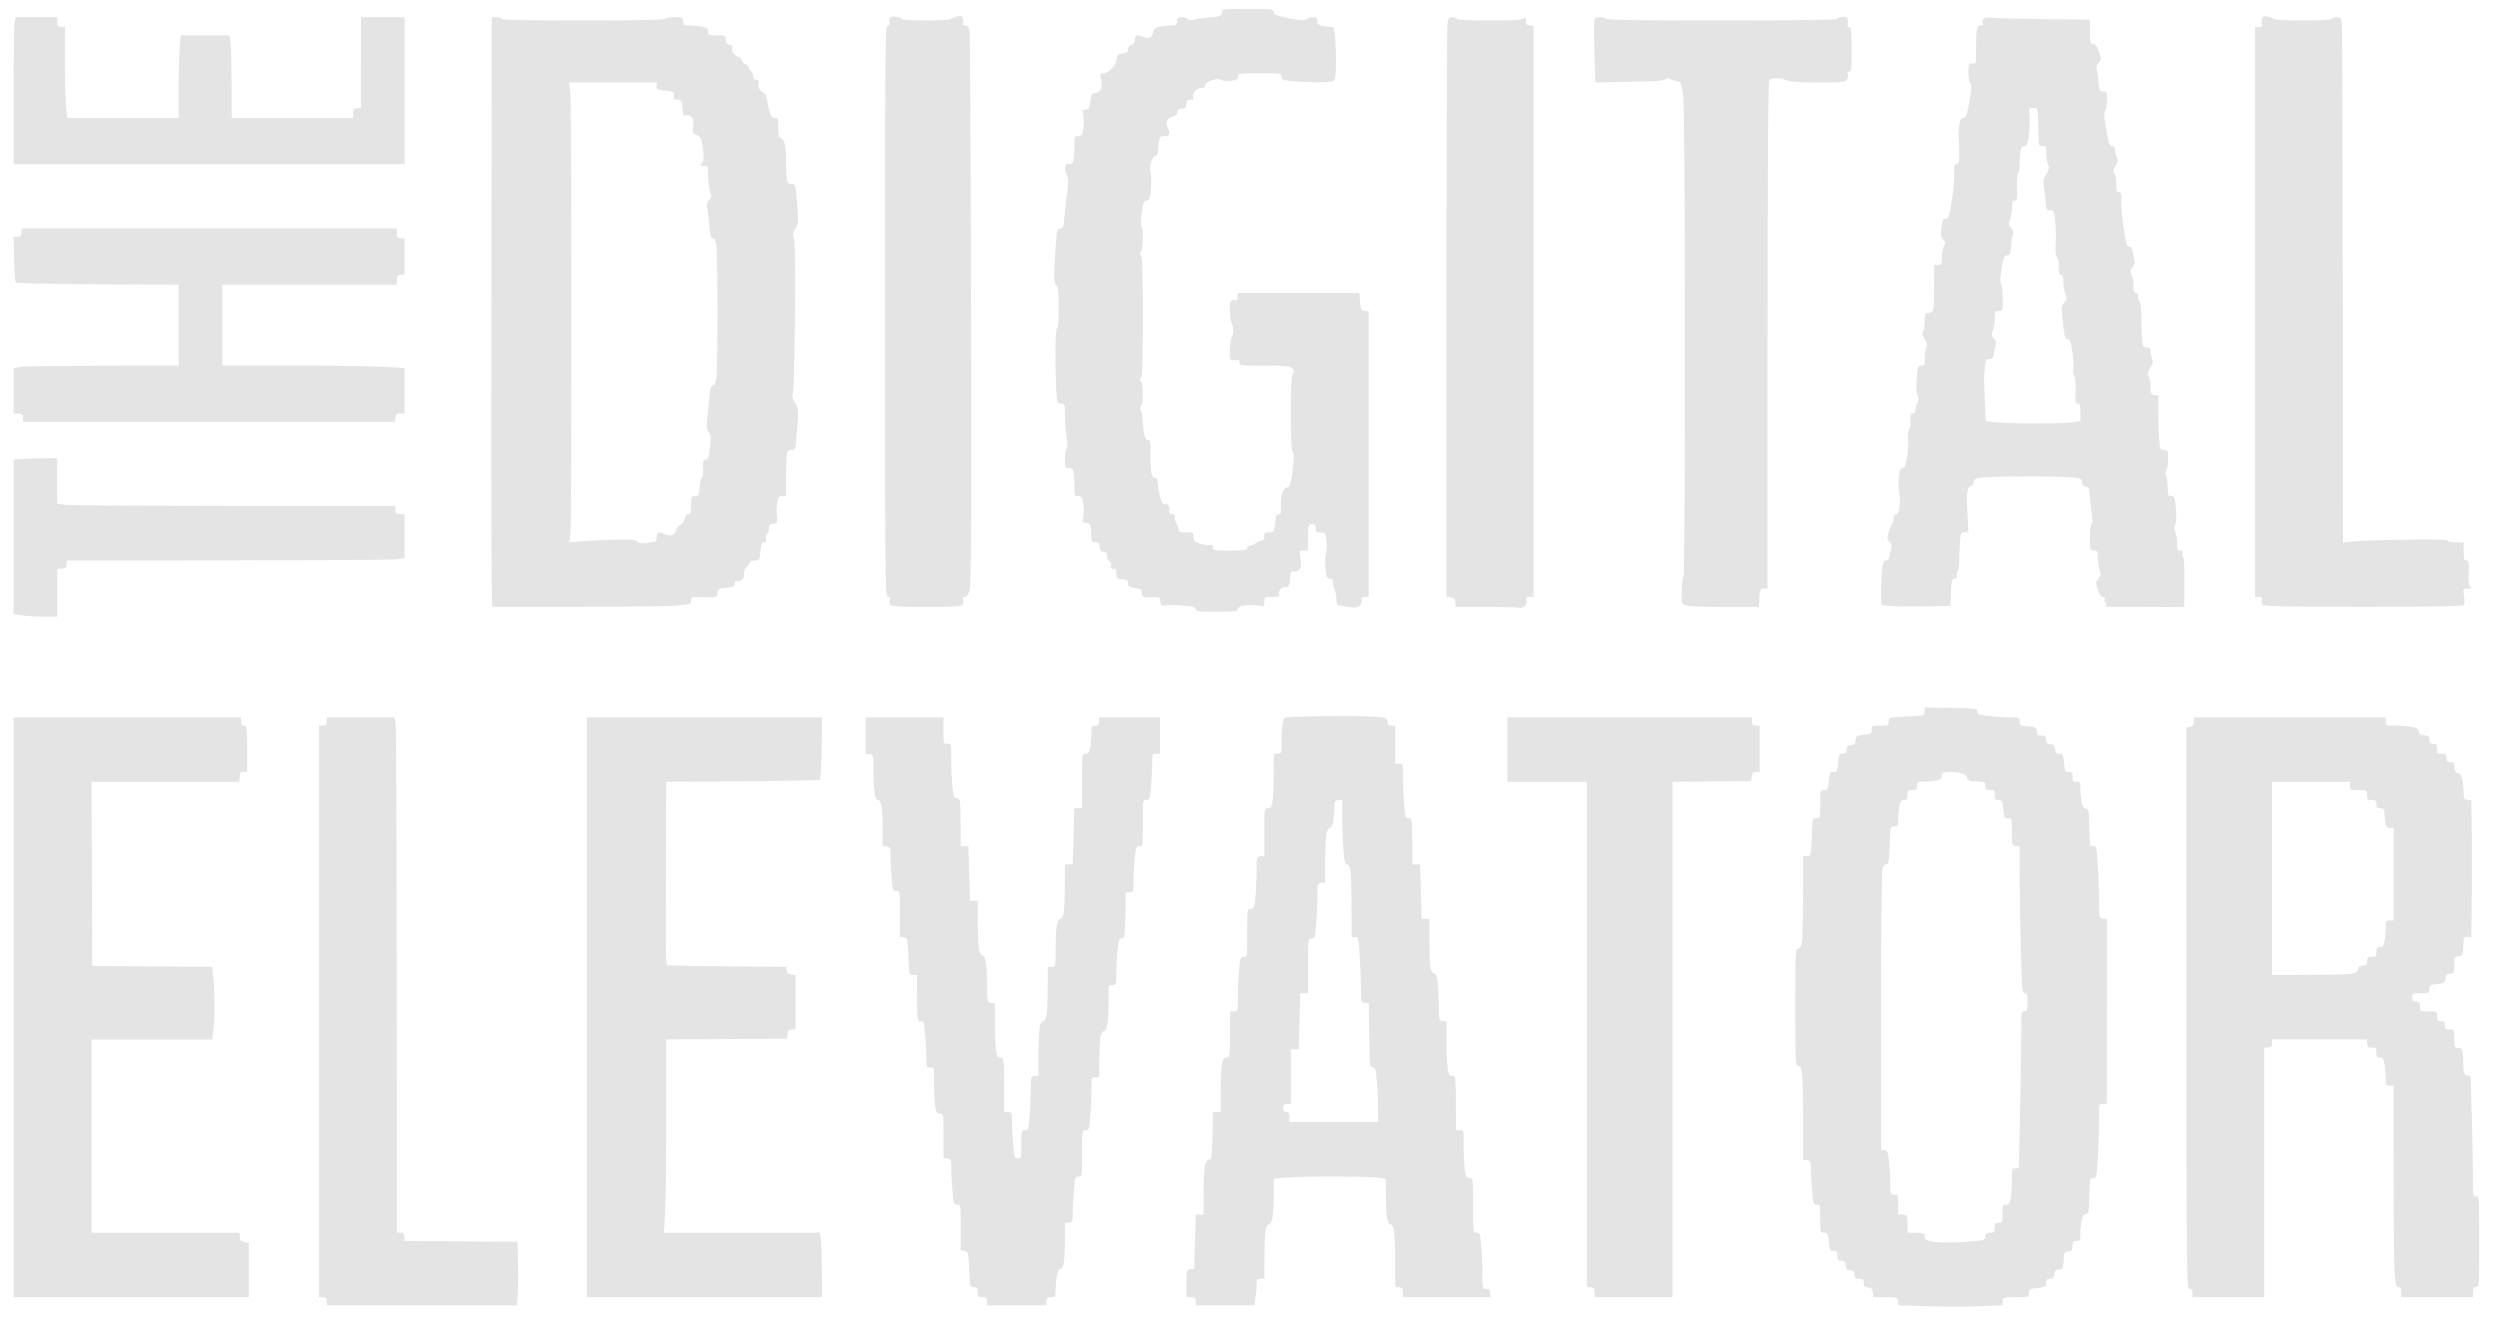
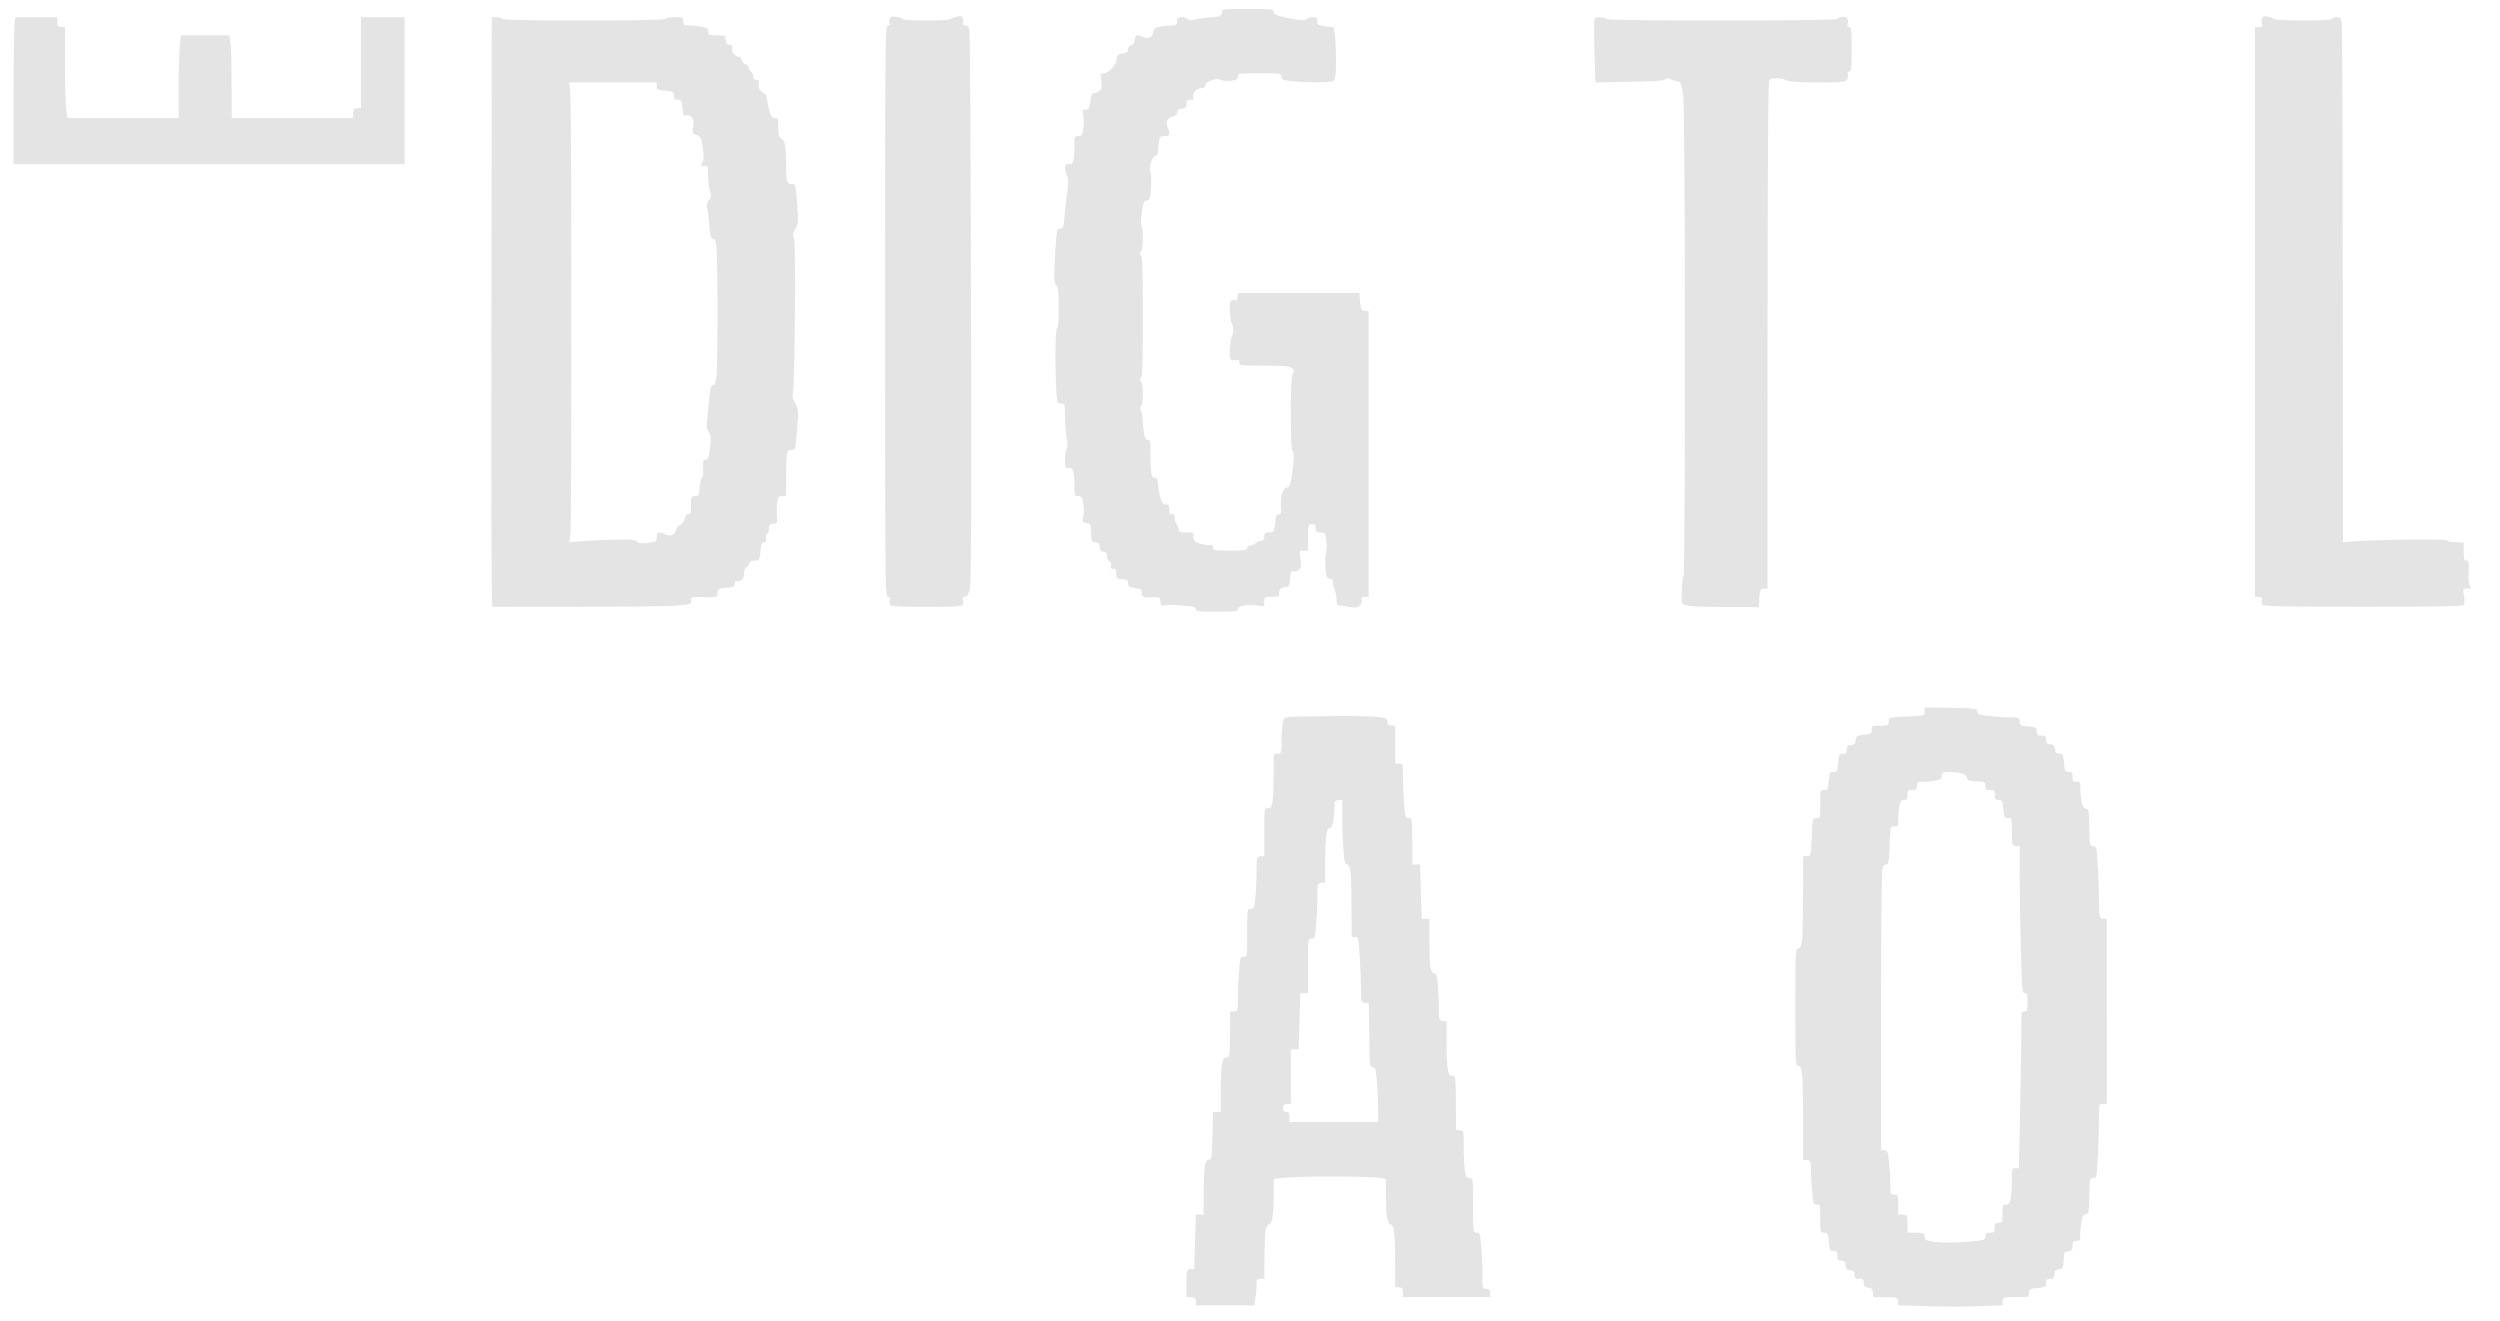
<svg xmlns="http://www.w3.org/2000/svg" width="106" height="56" viewBox="0 0 106 56" fill="none">
  <g clip-path="url(#clip0_39_213)" fill="#E4E4E4">
-     <path fill-rule="evenodd" clip-rule="evenodd" d="M93.018 30.614c-.014.133-.06.196-.165.203l-.152.021c0 23.758 0 23.807.132 23.807.099 0 .132.05.132.175v.175h3.038V44.422c.297 0 .33-.035.33-.175v-.175h4.028c0 .322.033.35.198.35.179 0 .199.021.199.21 0 .168.026.21.151.21.126 0 .152.05.199.33.026.189.046.455.046.595 0 .238.02.266.165.266h.165c0 5.727.02 7.646.053 7.968.039.483.066.574.165.574.079 0 .112.056.112.21v.21h3.038c0-.37.026-.42.132-.42.132 0 .132-.049.132-1.925 0-1.877 0-1.926-.132-1.926-.125 0-.132-.049-.132-.756 0-.413-.02-1.562-.046-2.556l-.053-1.8c-.291 0-.297-.027-.31-.58-.014-.399-.018-.52-.079-.565-.027-.02-.065-.024-.119-.03-.179-.015-.185-.029-.185-.4 0-.378 0-.385-.199-.385-.165 0-.198-.028-.198-.175 0-.14-.033-.175-.165-.175-.138 0-.165-.035-.165-.21 0-.21-.006-.21-.363-.21s-.363 0-.363-.21c0-.175-.027-.21-.165-.21-.133 0-.166-.035-.166-.175 0-.168.02-.175.364-.175.343 0 .363-.008.363-.176 0-.16.033-.175.33-.21.304-.035.33-.049.35-.23.013-.155.053-.19.198-.21.165-.015.179-.036.179-.365s.013-.35.185-.371c.171-.014.178-.035.198-.42.013-.371.026-.4.178-.4h.165c.026-2.065.026-3.367.02-4.235l-.02-1.576c-.317 0-.33-.028-.33-.301 0-.161-.027-.413-.053-.553-.033-.19-.086-.266-.178-.28-.099-.014-.139-.084-.146-.252-.019-.19-.046-.224-.185-.224-.132 0-.165-.035-.165-.175 0-.148-.033-.176-.198-.176-.178 0-.198-.02-.198-.21 0-.175-.026-.21-.165-.21-.132 0-.165-.035-.158-.168 0-.147-.033-.175-.218-.196-.159-.014-.225-.056-.238-.16-.013-.099-.086-.155-.264-.19a4.237 4.237 0 00-.687-.056c-.436 0-.449-.007-.449-.175v-.175h-8.117l-.02.196zm3.318 6.631v4.096c2.43 0 3.249-.028 3.381-.056.178-.035.25-.09.264-.189.013-.098.079-.147.198-.16.152-.015.185-.05.185-.19 0-.147.033-.175.198-.175.178 0 .198-.02.198-.21 0-.168.027-.21.146-.21.125 0 .158-.049.198-.259.026-.147.053-.4.053-.56 0-.273.013-.301.165-.301h.165v-3.922c-.317 0-.33-.028-.363-.42-.033-.392-.047-.42-.199-.42-.132 0-.165-.035-.165-.175 0-.147-.033-.175-.198-.175-.178 0-.198-.02-.198-.21 0-.21-.006-.21-.363-.21-.344 0-.363-.007-.363-.175v-.175h-3.302v4.096z" />
-     <path d="M63.914 33.149v-2.731h10.368v.175c0 .14.033.175.33.175v1.96h-.165c-.132 0-.165.043-.198.386l-3.335.035v21.846h-3.302v-.21c0-.175-.026-.21-.33-.21V33.15h-3.368zm-27.213-1.191v-1.54h3.302v.56c0 .553 0 .56.166.56.165 0 .165.007.165.61 0 .343.02.86.046 1.162.046.497.066.539.198.539.152 0 .152.007.152 2.03h.33l.066 2.311h.33v.89c0 .497.027 1.015.053 1.162.027.161.086.26.145.26.066 0 .113.104.152.328.027.19.047.644.047 1.016 0 .686 0 .686.33.686v.819c0 .455.02.973.046 1.162.046.28.073.33.198.33.152 0 .152.006.152 2.31h.165c.159 0 .165.021.165.4 0 .223.02.664.053.986.04.533.06.575.191.575.146 0 .152-.028.152-.595 0-.575.007-.596.152-.596.132 0 .152-.042.198-.539.027-.3.047-.819.047-1.162 0-.602 0-.61.33-.61v-.896c0-.49.026-1.008.053-1.155.026-.161.085-.26.145-.26.066 0 .112-.104.152-.328.026-.19.046-.707.046-1.982h.165c.165 0 .165 0 .165-.686 0-.371.02-.826.046-1.015.04-.224.086-.33.152-.33.06 0 .12-.098.146-.259.026-.147.053-.665.053-2.051h.33l.066-2.38h.33v-1.156c0-1.149 0-1.156.152-1.156.125 0 .152-.048.198-.329.026-.189.046-.455.046-.602 0-.23.02-.259.165-.259.132 0 .165-.035.165-.35h2.576v1.54h-.165c-.159 0-.165.022-.165.4 0 .224-.02.665-.053.987-.04.532-.06.574-.192.574-.152 0-.152.007-.152.98 0 .974 0 .98-.145.98-.139 0-.158.043-.198.575-.033.322-.053.763-.053.98 0 .385-.006.406-.33.406l-.013.96c-.02.903-.027.966-.152.987-.112.014-.139.09-.185.56-.026.294-.046.735-.046.973 0 .427-.007.441-.165.441-.165 0-.165 0-.165.645 0 .357-.02.798-.047.987-.04.224-.086.329-.151.329-.06 0-.12.098-.146.26-.026.146-.053.587-.053 1.7h-.165c-.165 0-.165.015-.165.54 0 .3-.02.805-.053 1.127-.04.532-.06.574-.191.574-.152 0-.152.007-.152.98 0 .974 0 .98-.145.98-.139 0-.159.043-.198.575-.033.322-.053.763-.053.98 0 .386-.007.406-.33.406v.715c0 .399-.027.84-.053.987-.027.161-.086.26-.146.26-.066 0-.112.104-.152.328a5.254 5.254 0 00-.046.596c0 .252-.013.266-.198.266-.165 0-.198.027-.198.35h-2.51v-.175c0-.148-.032-.175-.198-.175-.178 0-.198-.022-.198-.21 0-.176-.026-.21-.165-.21-.165 0-.165-.008-.198-.767v-.006c-.033-.761-.033-.768-.363-.768v-.98c0-.974 0-.98-.145-.98-.14 0-.159-.043-.199-.575a11.698 11.698 0 01-.052-.987c0-.378-.007-.4-.33-.4v-.945c0-.93 0-.945-.146-.945-.132 0-.158-.049-.205-.329a9.32 9.32 0 01-.046-.98c0-.651 0-.651-.165-.651-.159 0-.165-.021-.165-.407 0-.217-.02-.658-.053-.98-.04-.532-.06-.574-.191-.574-.152 0-.152-.007-.152-1.96h-.165c-.166 0-.166 0-.199-.806-.033-.805-.033-.805-.363-.805v-.98c0-.974 0-.98-.152-.98-.132 0-.152-.043-.198-.54a13.338 13.338 0 01-.046-.952c0-.378-.007-.4-.33-.4v-.72a7.89 7.89 0 00-.053-.98c-.026-.162-.086-.26-.145-.26-.066 0-.112-.105-.152-.329a9.326 9.326 0 01-.046-.98c0-.652 0-.652-.33-.652zM24.88 54.995V30.419h9.972l-.013 1.288c-.013.708-.046 1.317-.072 1.352-.034.028-1.513.063-6.519.09l-.013 3.516c-.006 1.94-.006 3.676 0 3.872.013.19.04.364.053.385.02.021 1.162.042 5.046.07l.013.154c.013.12.066.168.383.196v2.311h-.165c-.133 0-.172.035-.198.385l-5.119.035v3.515c0 1.94-.02 3.781-.099 4.678h6.604l.047.259c.026.147.052.763.052 2.471H24.88zM13.69 30.768c.131 0 .164-.035.164-.175v-.175h2.873l.046.259c.027.147.053 5.063.053 21.588h.165c.132 0 .165.035.165.35l4.788.035.02.98c.013.54.007 1.148-.053 1.716h-8.057v-.175c0-.14-.033-.175-.33-.175V30.767h.165zM.577 54.995V30.419h9.642v.175c0 .126.033.175.132.175.126 0 .132.05.132 1.96h-.165c-.138 0-.165.036-.165.42H3.88l.033 7.808 5.086.035.052.546c.027.294.047.84.047 1.205 0 .364-.02.812-.1 1.33H3.88v8.193h6.274l.013.189c.014.16.06.196.383.23v2.312H.578z" />
    <path fill-rule="evenodd" clip-rule="evenodd" d="M54.764 30.397c-.324.02-.33.028-.377.287-.026.14-.052.49-.052.77 0 .49-.007.504-.166.504h-.164c0 1.387-.027 1.905-.053 2.052-.04.21-.073.259-.192.259-.152 0-.152.007-.152 1.015V36.3c-.33 0-.33.007-.33.58 0 .316-.02.82-.046 1.121-.046.497-.066.54-.198.54-.152 0-.152.006-.152 1.015 0 1.008 0 1.015-.152 1.015-.132 0-.152.042-.192.574a13.7 13.7 0 00-.052 1.162c0 .567 0 .575-.165.575h-.166c0 1.953 0 1.96-.151 1.96-.126 0-.152.05-.199.33-.026.188-.046.706-.046 1.162v.819h-.33c-.033 1.933-.04 1.995-.165 2.016-.093.014-.145.092-.178.28-.027.14-.053.659-.053 1.156v.89h-.33l-.067 2.31c-.33 0-.33.007-.33.595v.595c.364 0 .397.028.397.175v.175h2.476c.073-.406.099-.658.099-.819 0-.273.013-.301.165-.301h.165c0-1.386.027-1.904.053-2.052.026-.16.086-.259.145-.259.066 0 .113-.105.152-.329.027-.189.047-.616.047-.966v-.63c.383-.077 1.34-.105 2.377-.105 1.037 0 1.994.028 2.133.056l.244.049c0 .98.02 1.407.047 1.596.04.224.086.33.152.33.059 0 .118.097.145.258.026.148.053.75.053 1.338v1.064c.303 0 .33.035.33.21v.21h3.698c0-.315-.033-.35-.165-.35-.165 0-.165-.007-.165-.61 0-.342-.02-.874-.053-1.196-.04-.532-.06-.575-.192-.575-.151 0-.151-.007-.151-1.155 0-1.148 0-1.155-.146-1.155-.132 0-.158-.05-.204-.33a9.767 9.767 0 01-.047-1.015c0-.495 0-.633-.062-.671-.024-.015-.057-.015-.103-.015h-.165c0-2.304 0-2.31-.145-2.31-.126 0-.159-.05-.198-.26-.027-.147-.053-.665-.053-1.155v-.896c-.33 0-.33-.007-.33-.645 0-.357-.027-.819-.053-1.022-.033-.259-.073-.364-.145-.364-.06 0-.12-.091-.152-.224-.027-.126-.047-.651-.047-1.155v-.932h-.33l-.066-2.31h-.33c0-1.954 0-1.961-.145-1.961-.139 0-.159-.042-.198-.574a13.66 13.66 0 01-.053-1.156c0-.574 0-.58-.165-.58h-.165v-1.611c-.29 0-.33-.035-.33-.154 0-.14-.047-.168-.344-.21-.191-.028-1.037-.05-1.869-.042-.832.007-1.664.02-1.85.035zm1.819 3.788c0 .14-.02.406-.047.595-.04.224-.085.33-.151.33-.06 0-.12.097-.146.258-.026.147-.053.665-.053 1.156v.896c-.33 0-.33.007-.33.609 0 .343-.02.875-.053 1.197-.04.532-.059.575-.198.575-.145 0-.145.006-.145 1.155v1.155h-.33l-.066 2.381h-.33v2.31c-.298 0-.33.036-.33.176 0 .126.032.175.131.175.106 0 .133.049.133.21v.21h3.764c0-.896-.02-1.415-.053-1.73-.04-.504-.066-.58-.178-.595-.126-.02-.133-.084-.146-1.372l-.02-1.345c-.323 0-.33-.014-.33-.51 0-.274-.02-.904-.052-1.401-.047-.861-.053-.89-.192-.89h-.152c0-1.981-.026-2.674-.053-2.821-.026-.161-.086-.26-.145-.26-.08 0-.112-.133-.145-.574a16.805 16.805 0 01-.053-1.372v-.784c-.31 0-.33.028-.33.259v.007zm25.005-3.905c-.04.07-.19.077-.744.103-.555.025-.704.032-.745.102-.015.026-.015.06-.015.108 0 .168-.02.175-.363.175-.344 0-.363.007-.363.175 0 .16-.033.175-.33.21-.304.035-.33.049-.35.231-.014.147-.047.196-.199.21-.145.007-.178.049-.178.19 0 .14-.033.174-.165.174-.152 0-.165.028-.198.385s-.046.385-.198.385c-.152 0-.165.028-.198.385-.034.358-.047.386-.198.386-.166 0-.166.007-.166.595s0 .595-.165.595c-.042 0-.073 0-.097.013-.07.04-.076.192-.1.792-.026.6-.032.753-.102.792-.023.013-.055.013-.097.013h-.165c0 2.521-.02 3.404-.046 3.593-.04.252-.08.329-.165.329-.113 0-.12.168-.12 2.485 0 2.318.007 2.486.12 2.486.085 0 .125.077.165.33.026.188.046 1.085.046 2.002v1.66c.317 0 .33.02.33.37 0 .197.02.624.053.946.04.532.06.574.198.574.139 0 .145.021.145.595 0 .588 0 .595.166.595.151 0 .165.028.198.386.032.357.046.385.198.385.138 0 .165.035.165.21s.026.21.165.21c.132 0 .165.035.185.196.013.154.046.189.198.21.145.014.178.049.178.189 0 .147.033.175.198.175.166 0 .199.028.199.175 0 .14.032.175.184.196.146.014.179.05.198.21l.014.19c1.05 0 1.056 0 1.056.174v.175c1.717.063 2.708.063 3.322.042l1.103-.042c0-.35.007-.35.561-.35.555 0 .562 0 .562-.175 0-.16.026-.175.363-.21.337-.035.363-.049.363-.21 0-.14.033-.175.165-.175s.165-.035.185-.19c.013-.16.046-.195.198-.21.165-.02.179-.041.198-.384.014-.35.027-.372.198-.386.152-.02.179-.056.179-.23 0-.175.026-.21.165-.21.152 0 .165-.029.165-.295 0-.168.026-.42.053-.56.033-.189.086-.266.178-.28.12-.02.132-.084.152-.77.013-.735.02-.756.165-.756.139 0 .145-.028.198-.96.027-.532.046-1.239.046-1.575 0-.61 0-.616.166-.616h.165V38.96c-.33 0-.33-.007-.33-.644 0-.357-.02-1.05-.053-1.547-.047-.862-.053-.89-.192-.89-.145 0-.152-.02-.165-.784-.02-.728-.033-.791-.152-.812-.092-.014-.145-.091-.178-.28a3.641 3.641 0 01-.053-.553c0-.273-.013-.302-.165-.302-.139 0-.165-.035-.165-.21s-.027-.21-.165-.21c-.152 0-.165-.028-.198-.385s-.047-.385-.198-.385c-.133 0-.166-.042-.179-.189-.02-.154-.053-.203-.198-.21-.152-.014-.185-.056-.185-.196 0-.147-.033-.175-.198-.175s-.198-.028-.198-.175c0-.161-.026-.175-.363-.21-.337-.035-.364-.05-.364-.21 0-.161-.02-.175-.343-.175-.191 0-.594-.021-.891-.056-.476-.042-.549-.07-.562-.19-.02-.133-.08-.14-1.123-.16l-1.109-.014v.174c0 .048 0 .082-.015.108zm.777 2.497c-.033.021-.053.091-.04.154.007.078-.065.126-.237.161a3.23 3.23 0 01-.535.056c-.251 0-.277.014-.277.175 0 .148-.033.176-.198.176-.179 0-.199.02-.199.21 0 .168-.026.21-.151.21-.12 0-.152.049-.192.259a3.886 3.886 0 00-.053.567c0 .266-.013.294-.165.294-.042 0-.073 0-.097.013-.07.04-.077.192-.101.792-.026.707-.046.806-.152.806-.08 0-.126.077-.159.259-.026.147-.052 2.87-.052 6.063v5.791c.284 0 .303.042.343.574.033.322.053.75.053.953 0 .343.013.364.165.364.159 0 .165.02.165.42v.42c.396 0 .396.007.396.385v.385c.694 0 .727.014.727.161 0 .126.046.162.244.203.139.029.476.056.746.056.271 0 .74-.02 1.044-.056.502-.041.541-.063.541-.203 0-.133.04-.16.198-.16.179 0 .198-.022.198-.21 0-.176.027-.21.166-.21.158 0 .165-.022.165-.386 0-.35.013-.385.145-.385.126 0 .159-.049.198-.26.027-.146.053-.496.053-.77 0-.482.007-.51.145-.51h.152c.08-3.663.1-5.161.1-5.686 0-.917.006-.967.131-.967.12 0 .133-.049.133-.385 0-.322-.02-.385-.12-.385-.105 0-.118-.168-.165-2.114-.026-1.17-.046-2.57-.046-3.116v-1.002c-.33 0-.33-.007-.33-.595s0-.595-.165-.595c-.152 0-.165-.028-.198-.385s-.046-.385-.198-.385c-.139 0-.165-.035-.165-.21 0-.19-.02-.21-.199-.21-.165 0-.198-.029-.198-.175 0-.161-.02-.175-.383-.19-.317-.02-.376-.042-.396-.16-.013-.099-.086-.155-.264-.19a2.817 2.817 0 00-.482-.056c-.132 0-.258.021-.29.05z" />
-     <path d="M.577 19.494l.185-.028H.756c.105-.007.521-.028 1.67-.042v1.926l.311.056c.178.028 3.401.049 14.02.049v.175c0 .147.033.175.396.175v1.856l-.244.049c-.139.028-3.361.056-14.086.056v.175c0 .147-.033.175-.396.175v2.03h-.608c-.337 0-.753-.02-1.242-.105v-6.547zm.166-9.453c.132 0 .165-.034.165-.175v-.175h15.915v.21c0 .175.027.21.33.21v1.541h-.165c-.138 0-.165.035-.165.42H9.427v3.431h3.315c1.83 0 3.566.021 4.412.105v1.926h-.199c-.165 0-.198.028-.198.35H.974v-.175c0-.147-.033-.175-.397-.175v-1.926l.31-.056c.18-.028 1.75-.049 6.69-.049v-3.43l-3.427-.015c-1.889-.014-3.454-.049-3.487-.077-.026-.035-.06-.483-.086-1.94h.166z" />
-     <path fill-rule="evenodd" clip-rule="evenodd" d="M84.12.791a.14.14 0 00-.052.175c.04.084.02.112-.08.112-.099 0-.138.063-.171.231-.02.12-.033.484-.033.806.006.567.006.574-.159.574-.151 0-.165.02-.165.37 0 .197.033.4.066.435.047.042.06.203.04.385a7.224 7.224 0 01-.119.721c-.066.302-.112.4-.198.4-.08 0-.132.07-.159.23-.02.12-.04.302-.046.4 0 .098.007.266.013.385.014.119.02.378.014.581-.007.294-.027.364-.126.364-.092 0-.105.056-.086.364.014.203-.033.728-.099 1.163-.105.65-.145.784-.244.784-.06 0-.126.02-.139.049-.013.035-.04.203-.066.385-.033.266-.013.357.08.448.092.091.099.133.032.28-.046.091-.085.308-.085.483 0 .287-.014.315-.165.315h-.166c.007 1.219-.006 1.681-.026 1.807-.033.182-.073.224-.205.224-.152 0-.165.028-.165.315 0 .175-.033.378-.066.455-.053.105-.033.19.066.35.1.161.119.245.066.35a1.49 1.49 0 00-.066.456c0 .28-.013.315-.145.315-.139 0-.152.042-.198.539-.027.364-.014.602.033.7.06.126.06.203 0 .336a.911.911 0 00-.086.315c0 .084-.046.14-.112.14-.1 0-.113.05-.1.266a.893.893 0 01-.052.4c-.046.077-.066.252-.046.385.02.133 0 .476-.04.756-.066.406-.1.504-.192.504s-.125.077-.158.364c-.026.203-.02.483 0 .616.026.133.046.308.046.386 0 .076-.013.245-.033.364-.026.14-.08.23-.139.23-.059 0-.099.064-.099.155 0 .09-.02.189-.052.23-.033.043-.1.204-.152.358-.086.266-.08.301.026.42.086.091.112.182.08.273a2 2 0 00-.073.33c-.02.132-.066.195-.14.195-.085 0-.131.077-.164.26a7.456 7.456 0 00-.053.945v.686c.535.063 1.202.07 1.816.056l1.123-.021c.033-1.106.046-1.155.165-1.155.088 0 .121-.036.099-.106-.02-.055 0-.146.033-.196.04-.042.073-.245.073-.434 0-.181.017-.495.03-.735 0-.02.002-.038.003-.056.026-.406.033-.434.191-.434h.165l-.044-.896c-.015-.292-.022-.425-.022-.47a2.002 2.002 0 01.027-.37c.026-.134.079-.225.138-.225.053 0 .106-.07.12-.16.012-.127.065-.162.31-.204.165-.02 1.043-.049 1.948-.049.911-.007 1.81.021 2 .05.298.041.344.07.344.202 0 .112.046.168.145.175.14.021.159.07.192.477.02.252.06.588.08.749.026.182.019.315-.02.336-.034.02-.067.287-.067.595 0 .553 0 .56.165.56.152 0 .166.028.166.294 0 .168.04.406.085.532.067.197.067.239-.02.294-.052.035-.066.07-.032.07.033 0 .02.029-.033.064-.086.056-.086.098 0 .385.066.224.138.322.211.322.08 0 .106.035.086.105-.02.056 0 .119.033.14.033.02.053.063.033.105-.02.042-.013.07.013.07h.07c.208.002.853.007 1.6.007l1.619.007c.026-1.59.006-2.045-.033-2.1-.04-.043-.053-.134-.033-.19.022-.07-.011-.105-.1-.105-.112 0-.131-.049-.131-.315 0-.175-.033-.385-.073-.476a.31.31 0 01-.007-.294c.04-.084.053-.35.027-.686-.04-.498-.06-.54-.198-.54-.132 0-.146-.035-.146-.35 0-.196-.033-.413-.066-.49-.04-.084-.04-.175-.006-.23.033-.043.066-.183.079-.295.007-.112.007-.294.007-.406-.014-.154-.047-.19-.179-.19-.152 0-.165-.027-.198-.405-.02-.217-.033-.735-.033-1.156v-.749c-.317 0-.33-.028-.33-.315a1.48 1.48 0 00-.073-.476c-.066-.126-.053-.196.066-.385.106-.168.126-.26.073-.364a.95.95 0 01-.066-.315c0-.14-.033-.175-.165-.175-.152 0-.165-.036-.198-.372a12.22 12.22 0 01-.033-.945c0-.315-.033-.588-.066-.61-.033-.02-.066-.111-.066-.21 0-.111-.04-.174-.1-.174-.072 0-.099-.084-.099-.315 0-.175-.04-.392-.085-.483-.067-.148-.06-.19.046-.302.086-.09.106-.175.073-.3l-.008-.038c-.02-.098-.048-.235-.065-.334-.013-.119-.066-.189-.146-.189-.092 0-.132-.133-.23-.784-.073-.434-.113-.96-.1-1.162.014-.308 0-.365-.099-.365-.092 0-.112-.063-.112-.315 0-.175-.033-.385-.073-.476-.06-.126-.052-.196.047-.35.105-.168.112-.224.04-.371a.972.972 0 01-.08-.308c0-.084-.046-.14-.119-.14-.086 0-.132-.098-.198-.434a15.68 15.68 0 01-.119-.721c-.02-.162-.006-.309.033-.35.04-.036.073-.239.073-.442 0-.343-.013-.364-.165-.364s-.165-.028-.192-.37a3.708 3.708 0 00-.072-.54c-.034-.126-.014-.21.072-.301.12-.126.12-.147.02-.455-.08-.238-.145-.336-.25-.35-.126-.014-.14-.056-.14-.526V.833C85.666.805 84.682.777 84.517.756c-.165-.02-.343-.007-.396.035zm1.935 4.09c.013.16.007.525-.026.805-.053.434-.08.504-.192.504-.099 0-.145.063-.171.231-.02.12-.033.364-.033.54 0 .174-.027.35-.06.384-.04.042-.06.315-.053.617.02.476.007.539-.092.539-.093 0-.12.063-.12.3 0 .162-.039.393-.085.512-.066.196-.066.238.046.35a.297.297 0 01.073.308c-.026.098-.06.322-.073.511-.02.273-.046.33-.171.35-.126.014-.152.084-.232.575-.059.378-.066.58-.02.63.04.042.067.315.067.616 0 .525 0 .54-.165.54-.152 0-.166.027-.166.3 0 .161-.04.392-.085.511-.066.196-.066.239.04.35.083.09.11.18.078.274a2.128 2.128 0 00-.072.37c-.02.183-.053.225-.192.225-.152 0-.165.028-.198.406a4.62 4.62 0 00-.026.539c0 .077.013.483.033.91l.033.77c.376.078 1.142.105 1.941.105.8 0 1.592-.02 1.77-.048l.31-.056c0-.673-.02-.736-.112-.736-.105 0-.118-.063-.099-.504.013-.308-.006-.567-.052-.651-.047-.077-.067-.231-.047-.35.02-.12 0-.441-.04-.721-.065-.407-.105-.505-.19-.505-.1 0-.133-.098-.186-.525a9.797 9.797 0 01-.066-.735c0-.119.053-.259.12-.322.098-.098.098-.147.032-.336a1.711 1.711 0 01-.086-.511c0-.224-.026-.301-.099-.301-.072 0-.099-.084-.099-.35 0-.19-.033-.372-.073-.4-.052-.035-.072-.238-.052-.58.013-.288 0-.722-.027-.96-.04-.413-.06-.441-.211-.441-.152 0-.165-.028-.192-.4a8.095 8.095 0 00-.079-.65c-.033-.197-.013-.295.106-.49.125-.204.138-.274.073-.4a1.475 1.475 0 01-.073-.476c0-.287-.013-.315-.165-.315-.159 0-.165-.021-.165-.434 0-.224-.011-.546-.018-.75l-.002-.055c-.02-.35-.033-.372-.205-.372-.178 0-.185.007-.152.302z" />
-     <path d="M61.33 13.347c0-6.575.02-12.1.039-12.281v-.007c.04-.287.06-.33.198-.33.086 0 .178.029.205.07.026.043.574.07 1.407.07 1.003 0 1.38-.02 1.44-.09.065-.064.078-.043.078.105 0 .16.027.196.33.196v24.227h-.164c-.133 0-.159.028-.133.14a.268.268 0 01-.086.252.27.27 0 01-.244.07c-.072-.02-.706-.042-2.674-.042l-.02-.196c-.013-.154-.046-.196-.377-.224v-11.96z" />
    <path fill-rule="evenodd" clip-rule="evenodd" d="M20.836 13.228c-.013 8.298 0 12.5.047 12.5.024.003.64.002 1.565.001l2.1-.002c1.981 0 3.857-.02 4.18-.056.542-.049.575-.056.575-.21 0-.14.026-.154.376-.147.212.007.463.007.562 0 .151-.007.184-.042.184-.182 0-.161.027-.175.364-.21.31-.028.363-.056.363-.175 0-.093.033-.128.099-.105.053.02.145-.007.198-.05.06-.048.106-.174.1-.28 0-.111.039-.216.085-.244a.378.378 0 00.132-.176c.033-.083.119-.125.245-.125.19 0 .197-.014.23-.386.027-.308.06-.385.146-.385s.112-.049.092-.16c-.013-.085.013-.176.053-.21.04-.029.073-.127.073-.225 0-.14.04-.182.178-.196.165-.014.185-.042.165-.224a12.064 12.064 0 00-.007-.112c-.006-.09-.013-.184-.013-.238 0-.077.014-.245.033-.371.033-.182.073-.224.205-.224h.165c-.006-1.17.013-1.61.033-1.737.027-.182.066-.224.198-.224.152 0 .165-.028.198-.434l.01-.114c.02-.24.045-.557.057-.761.026-.371.006-.476-.106-.665-.12-.19-.139-.28-.093-.512.027-.154.06-1.631.08-3.29.013-1.94 0-3.082-.047-3.208-.052-.154-.04-.23.066-.399.106-.175.126-.287.1-.651a30.833 30.833 0 00-.067-.84c-.033-.371-.046-.4-.198-.4-.132 0-.171-.041-.204-.23a6.049 6.049 0 01-.027-.785c0-.329-.033-.637-.079-.756-.046-.105-.126-.189-.172-.189-.053 0-.079-.133-.079-.42 0-.392-.013-.42-.152-.42-.112 0-.158-.056-.224-.294a5.723 5.723 0 01-.113-.532c-.026-.12-.066-.225-.105-.225-.04 0-.113-.056-.172-.126a.304.304 0 01-.066-.28c.033-.119.013-.154-.092-.154-.086 0-.133-.049-.133-.126.007-.063-.04-.168-.099-.224-.06-.056-.105-.147-.099-.196 0-.042-.06-.098-.132-.119a.265.265 0 01-.165-.175c-.02-.077-.08-.14-.132-.14-.053 0-.145-.056-.205-.126a.288.288 0 01-.066-.245c.027-.084 0-.126-.112-.14-.106-.007-.152-.063-.165-.21-.013-.182-.026-.19-.377-.19-.33 0-.363-.013-.363-.16 0-.133-.046-.161-.31-.21a4.252 4.252 0 00-.535-.05c-.185 0-.211-.02-.211-.174 0-.169-.02-.176-.364-.176-.198 0-.376.029-.396.07-.02.043-1.241.07-3.467.07S21.299.843 21.279.8c-.02-.041-.119-.07-.231-.07h-.198l-.014 12.5zM24.18 3.88c.026.21.046 4.419.046 9.348 0 4.93-.013 9.145-.04 9.37l-.04.398c.588-.063 1.216-.09 1.77-.112.833-.02 1.024-.007 1.103.077.073.077.179.091.416.063.172-.028.33-.056.364-.07.026-.014.046-.105.046-.203 0-.112.04-.175.099-.175.053 0 .165.035.25.077.08.042.212.056.298.035a.282.282 0 00.178-.217c.02-.098.093-.189.165-.21.08-.02.152-.119.185-.245.027-.14.086-.21.166-.21.092 0 .112-.063.112-.385 0-.364.006-.385.165-.385.152 0 .172-.035.205-.371.02-.197.066-.4.105-.435.033-.041.053-.217.04-.399-.02-.28 0-.336.099-.336.073 0 .125-.07.152-.23.016-.1.037-.278.055-.432l.01-.094c.02-.21-.006-.33-.078-.42-.086-.098-.1-.203-.066-.54.01-.13.03-.32.05-.51l.042-.42c.033-.379.073-.505.145-.505.066 0 .113-.105.152-.329.027-.189.047-1.47.047-2.857 0-1.386-.027-2.64-.053-2.787-.027-.16-.086-.259-.146-.259-.072 0-.112-.126-.145-.539a8.155 8.155 0 00-.092-.756c-.033-.154-.007-.245.079-.343.112-.112.112-.154.046-.35-.046-.12-.086-.413-.086-.658 0-.428 0-.435-.178-.435-.172.007-.178-.007-.086-.112.08-.09.086-.203.053-.51a5.584 5.584 0 00-.08-.519c-.026-.063-.118-.14-.21-.175-.166-.042-.172-.07-.133-.35.033-.231.013-.315-.072-.406-.067-.063-.172-.091-.232-.07-.099.035-.125-.014-.151-.308-.034-.315-.047-.35-.199-.35-.132 0-.165-.035-.165-.176 0-.16-.026-.175-.363-.21-.323-.028-.363-.056-.363-.196v-.154h-3.712l.047.385z" />
    <path d="M.577 4.112c0-1.576.02-2.976.04-3.116l.04-.267h1.77v.21c0 .176.026.21.33.21v1.66c0 .917.026 1.786.099 2.192h4.722V3.509c0-.812.026-1.603.099-2.01h2.047l.053.33c.026.189.046.973.046 3.172h5.151v-.21c0-.175.027-.21.33-.21V.729h1.85v6.232H.576v-2.85zm95.33-3.089a.485.485 0 010-.238c.027-.091.086-.112.251-.077.113.02.231.07.258.098.02.035.575.063 1.235.063.733 0 1.208-.028 1.228-.07.02-.042.106-.07.198-.07.132 0 .172.042.212.231.026.119.046 5.133.053 22.05l.363-.05c.198-.027 1.182-.062 2.179-.076 1.182-.021 1.836-.007 1.882.042.033.042.205.07.694.07v.385c0 .322.019.385.119.385.099 0 .112.063.092.504-.013.343.013.54.066.602.073.07.046.091-.112.084-.198 0-.198 0-.152.294.026.169.026.343 0 .393-.033.063-.958.084-4.273.084-3.315 0-4.24-.021-4.28-.084a.34.34 0 01-.013-.218c.027-.09-.006-.119-.297-.119V1.15h.165c.126 0 .159-.028.132-.126zM77.88.806a.527.527 0 01.232-.091c.092-.014.185.014.211.063.033.049.04.154.02.23-.022.094 0 .14.066.14.086 0 .099.155.099.946 0 .791-.013.945-.1.945-.065 0-.085.04-.058.12.02.07 0 .174-.053.237-.073.091-.271.105-1.242.098-.773 0-1.202-.035-1.308-.09a1.025 1.025 0 00-.396-.085c-.132 0-.284.028-.323.056-.066.035-.086 2.283-.086 21.581h-.165c-.152 0-.165.028-.198.784h-1.42c-.78-.007-1.52-.028-1.638-.063-.152-.042-.218-.098-.218-.196-.007-.077 0-.329.007-.56.006-.231.04-.455.072-.49.033-.042.06-4.23.053-10.013 0-7.22-.026-10.083-.08-10.454-.059-.365-.105-.505-.177-.505-.053 0-.199-.042-.317-.09-.172-.064-.232-.064-.265 0-.033.062-.449.09-2.952.125l-.033-1.155a31.76 31.76 0 01-.02-1.386c.02-.21.04-.224.252-.224.125 0 .244.028.264.07.02.049 1.71.07 4.873.07 2.84 0 4.868-.028 4.9-.063zm-40.156.203c-.02-.035-.02-.126-.013-.196.02-.098.08-.12.264-.105.139.014.258.056.271.09.013.043.416.07 1.01.07.542 0 1.01-.027 1.05-.062A.93.93 0 0140.584.7c.178-.035.218-.021.244.098.02.077.02.175 0 .21-.02.042.026.07.1.07.098 0 .145.063.178.224.026.126.052 5.448.066 11.82.02 9.222.006 11.651-.06 11.89-.06.202-.125.293-.198.293-.08 0-.106.042-.086.127a.322.322 0 01-.013.21c-.04.07-.396.09-1.539.09-1.142 0-1.499-.02-1.538-.09a.322.322 0 01-.014-.21c.02-.085-.006-.127-.079-.127-.112 0-.119-.623-.119-12.113s.007-12.114.119-12.114c.06 0 .1-.028.08-.07zM51.329.736c.416-.035.462-.056.482-.197.02-.16.033-.16 1.11-.16.99 0 1.082.013 1.082.125 0 .091.093.14.377.21.211.05.515.113.68.127.172.02.324.007.357-.035.04-.042.151-.077.25-.077.152 0 .185.028.185.175 0 .16.034.182.694.252l.053.329c.026.182.046.665.046 1.085 0 .532-.026.777-.086.84-.06.056-.317.084-.812.077a11.523 11.523 0 01-1.063-.056c-.291-.035-.35-.063-.35-.182 0-.133-.047-.14-.925-.14s-.925.007-.925.14c0 .112-.052.147-.297.175-.165.021-.356 0-.429-.035-.093-.049-.211-.042-.396.021-.176.056-.264.126-.264.21 0 .077-.053.12-.159.12a.399.399 0 00-.27.125.273.273 0 00-.073.246c.033.09 0 .119-.126.119-.132 0-.165.035-.165.175 0 .14-.033.175-.178.196-.126.007-.192.056-.205.154-.006.09-.086.16-.211.196-.12.028-.212.105-.231.189-.02.077 0 .203.033.28a.812.812 0 01.066.245c0 .07-.066.105-.198.105-.172 0-.205.028-.238.231a4.82 4.82 0 00-.046.42c-.007.112-.053.19-.113.19-.06 0-.132.118-.178.28-.06.181-.066.322-.026.406.033.063.04.364.02.665-.04.476-.06.539-.179.539-.112 0-.145.07-.205.504-.046.294-.052.54-.013.581.027.042.053.273.053.525 0 .273-.033.49-.08.54-.072.077-.072.105 0 .182.06.063.08.665.08 2.625 0 1.954-.02 2.542-.08 2.577-.065.035-.065.056 0 .126.047.05.08.252.08.532 0 .252-.033.484-.073.526-.052.049-.052.112 0 .23.04.085.073.274.073.42 0 .14.026.379.053.526.033.182.08.26.165.26.1 0 .112.07.106.58 0 .315.013.68.033.806.026.154.079.224.158.224.086 0 .119.063.126.266.006.14.052.392.099.56.066.23.119.294.238.294.118 0 .145.042.145.21 0 .161.026.21.132.21.088 0 .12.035.099.105-.02.056.013.182.066.28a.81.81 0 01.099.28c0 .077.08.105.33.105.284 0 .324.014.29.126-.02.063 0 .168.054.224.046.063.21.133.37.161.151.028.31.035.343.014.033-.02.066.028.066.105 0 .133.046.14.726.14.601 0 .727-.02.727-.105 0-.056.053-.105.118-.105.06 0 .172-.042.245-.105a.508.508 0 01.25-.105c.074 0 .113-.056.113-.175 0-.147.033-.175.198-.175.172 0 .205-.028.238-.224.02-.126.04-.3.046-.385.007-.105.06-.161.132-.161.093 0 .106-.049.086-.294a1.92 1.92 0 01.053-.56c.048-.173.117-.266.205-.28.105-.014.145-.112.211-.512.04-.273.08-.609.08-.749.006-.147-.027-.28-.06-.3-.04-.022-.066-.617-.066-1.576 0-1.107.026-1.583.086-1.688.066-.119.06-.154-.053-.245-.106-.077-.363-.098-1.17-.098-.996 0-1.043-.007-1.043-.14 0-.098-.033-.133-.112-.105a.384.384 0 01-.218 0c-.079-.028-.092-.133-.072-.47.013-.244.046-.468.079-.51.033-.042.06-.161.06-.28 0-.12-.027-.239-.06-.28-.033-.043-.066-.267-.08-.512-.02-.364-.006-.44.093-.469.06-.02.145-.02.178 0 .033.021.066-.042.066-.315h5.151l.034.385c.033.357.046.385.363.385v12.114h-.165c-.126 0-.159.028-.132.126.02.063-.014.175-.08.238-.105.105-.171.112-.515.056a5.739 5.739 0 00-.429-.07c-.02 0-.04-.126-.046-.28a1.74 1.74 0 00-.086-.42.862.862 0 01-.066-.28c0-.093-.044-.14-.132-.14-.112 0-.139-.063-.172-.364a2.728 2.728 0 010-.617c.026-.133.046-.308.046-.385 0-.077-.013-.245-.033-.364-.033-.203-.066-.23-.237-.23-.166 0-.199-.029-.199-.176 0-.14-.033-.175-.165-.175-.165 0-.165.007-.165 1.12h-.178c-.185 0-.185 0-.132.35.04.288.026.372-.066.463-.066.063-.172.09-.231.07-.1-.035-.126.014-.152.308-.027.308-.053.35-.178.35-.086-.007-.192.042-.232.105-.046.056-.072.154-.053.21.027.084-.032.105-.297.105-.323 0-.33.007-.33.21 0 .196-.013.21-.211.168a2.505 2.505 0 00-.35-.035 2.35 2.35 0 00-.344.035c-.132.028-.218.084-.218.147 0 .091-.145.105-.891.105s-.892-.014-.892-.105c0-.077-.099-.112-.376-.14-.211-.02-.456-.035-.548-.042-.093 0-.251.007-.363.021-.172.021-.199 0-.212-.168-.02-.189-.033-.196-.383-.175-.297.014-.37-.007-.396-.105a.322.322 0 01-.007-.175c.02-.035-.105-.077-.277-.112-.264-.042-.31-.077-.31-.21 0-.126-.04-.154-.245-.168-.23-.021-.25-.035-.25-.231 0-.161-.027-.21-.133-.21-.099 0-.125-.035-.099-.14.02-.084-.006-.154-.066-.175-.053-.021-.099-.112-.099-.21 0-.134-.04-.183-.145-.19-.113-.014-.159-.07-.165-.21-.02-.154-.053-.196-.185-.196-.152 0-.165-.028-.178-.399-.02-.385-.027-.406-.199-.42-.165-.02-.178-.042-.145-.21.02-.112.04-.26.033-.336a2.78 2.78 0 00-.033-.364c-.033-.19-.073-.231-.205-.231-.158 0-.165-.021-.158-.364a4.79 4.79 0 00-.033-.596c-.033-.189-.073-.23-.205-.23-.152 0-.165-.022-.165-.365 0-.203.026-.399.066-.44.053-.05.053-.197 0-.491a7.947 7.947 0 01-.066-.924c0-.497-.007-.511-.165-.511-.159 0-.165-.014-.205-.61a35.182 35.182 0 01-.033-1.596c.007-.574.033-.987.073-.994.04-.014.066-.372.066-.862 0-.672-.02-.868-.106-.959-.086-.105-.099-.252-.072-.861.02-.406.052-.917.072-1.135.033-.343.06-.406.172-.406.112 0 .139-.056.165-.399.02-.224.073-.7.119-1.057.066-.518.06-.672 0-.784a.719.719 0 01-.086-.316c0-.14.033-.175.165-.175s.172-.042.205-.23c.02-.12.033-.393.033-.589-.007-.35 0-.37.158-.37.132 0 .172-.043.205-.225a2.98 2.98 0 00.033-.371 1.55 1.55 0 00-.033-.33c-.033-.167-.02-.195.112-.195.126 0 .152-.05.199-.35.04-.28.072-.35.171-.35a.374.374 0 00.231-.106c.086-.084.093-.175.06-.42-.053-.3-.046-.315.099-.315.08 0 .231-.084.337-.189a.795.795 0 00.218-.406c.02-.182.052-.217.25-.245.179-.028.232-.07.232-.175 0-.084.052-.154.132-.175.086-.028.139-.112.152-.231.006-.112.053-.19.112-.19a.7.7 0 01.231.07.43.43 0 00.264.036c.08-.021.145-.112.172-.231.026-.154.08-.196.277-.238.132-.028.357-.056.496-.056.217 0 .244-.021.244-.175 0-.147.033-.175.198-.175.112 0 .218.035.251.077.026.049.125.063.277.028.126-.035.443-.077.694-.098z" />
  </g>
  <defs>
    <clipPath id="clip0_39_213">
      <path fill="#fff" transform="translate(.577 .378)" d="M0 0h104.541v55.021H0z" />
    </clipPath>
  </defs>
</svg>